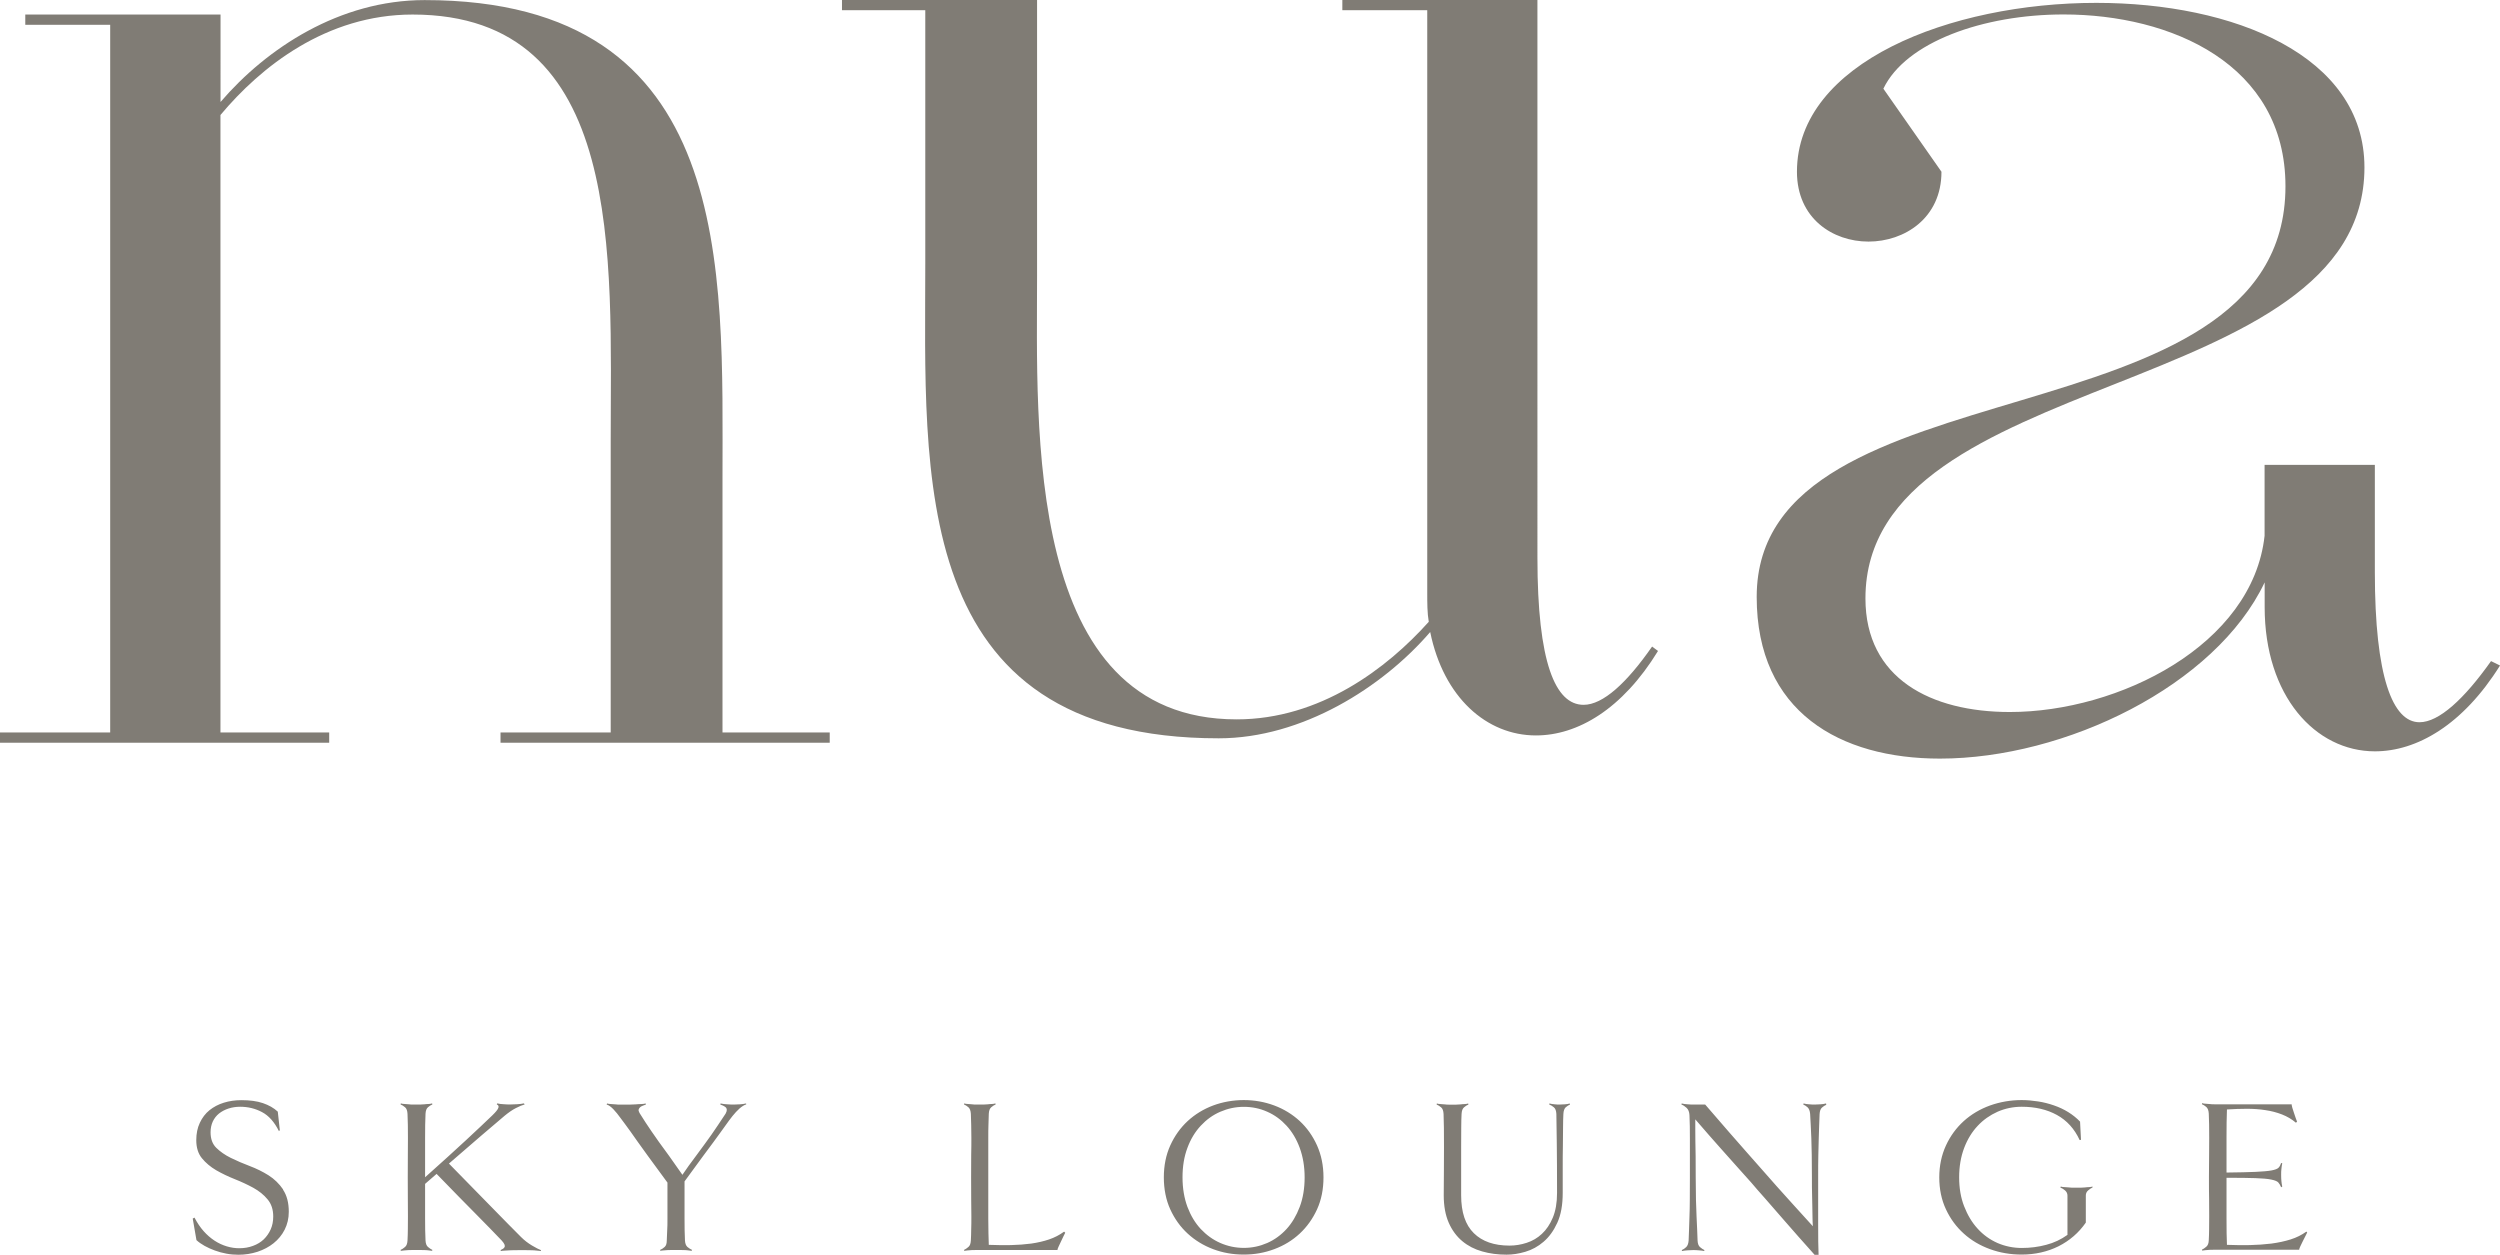
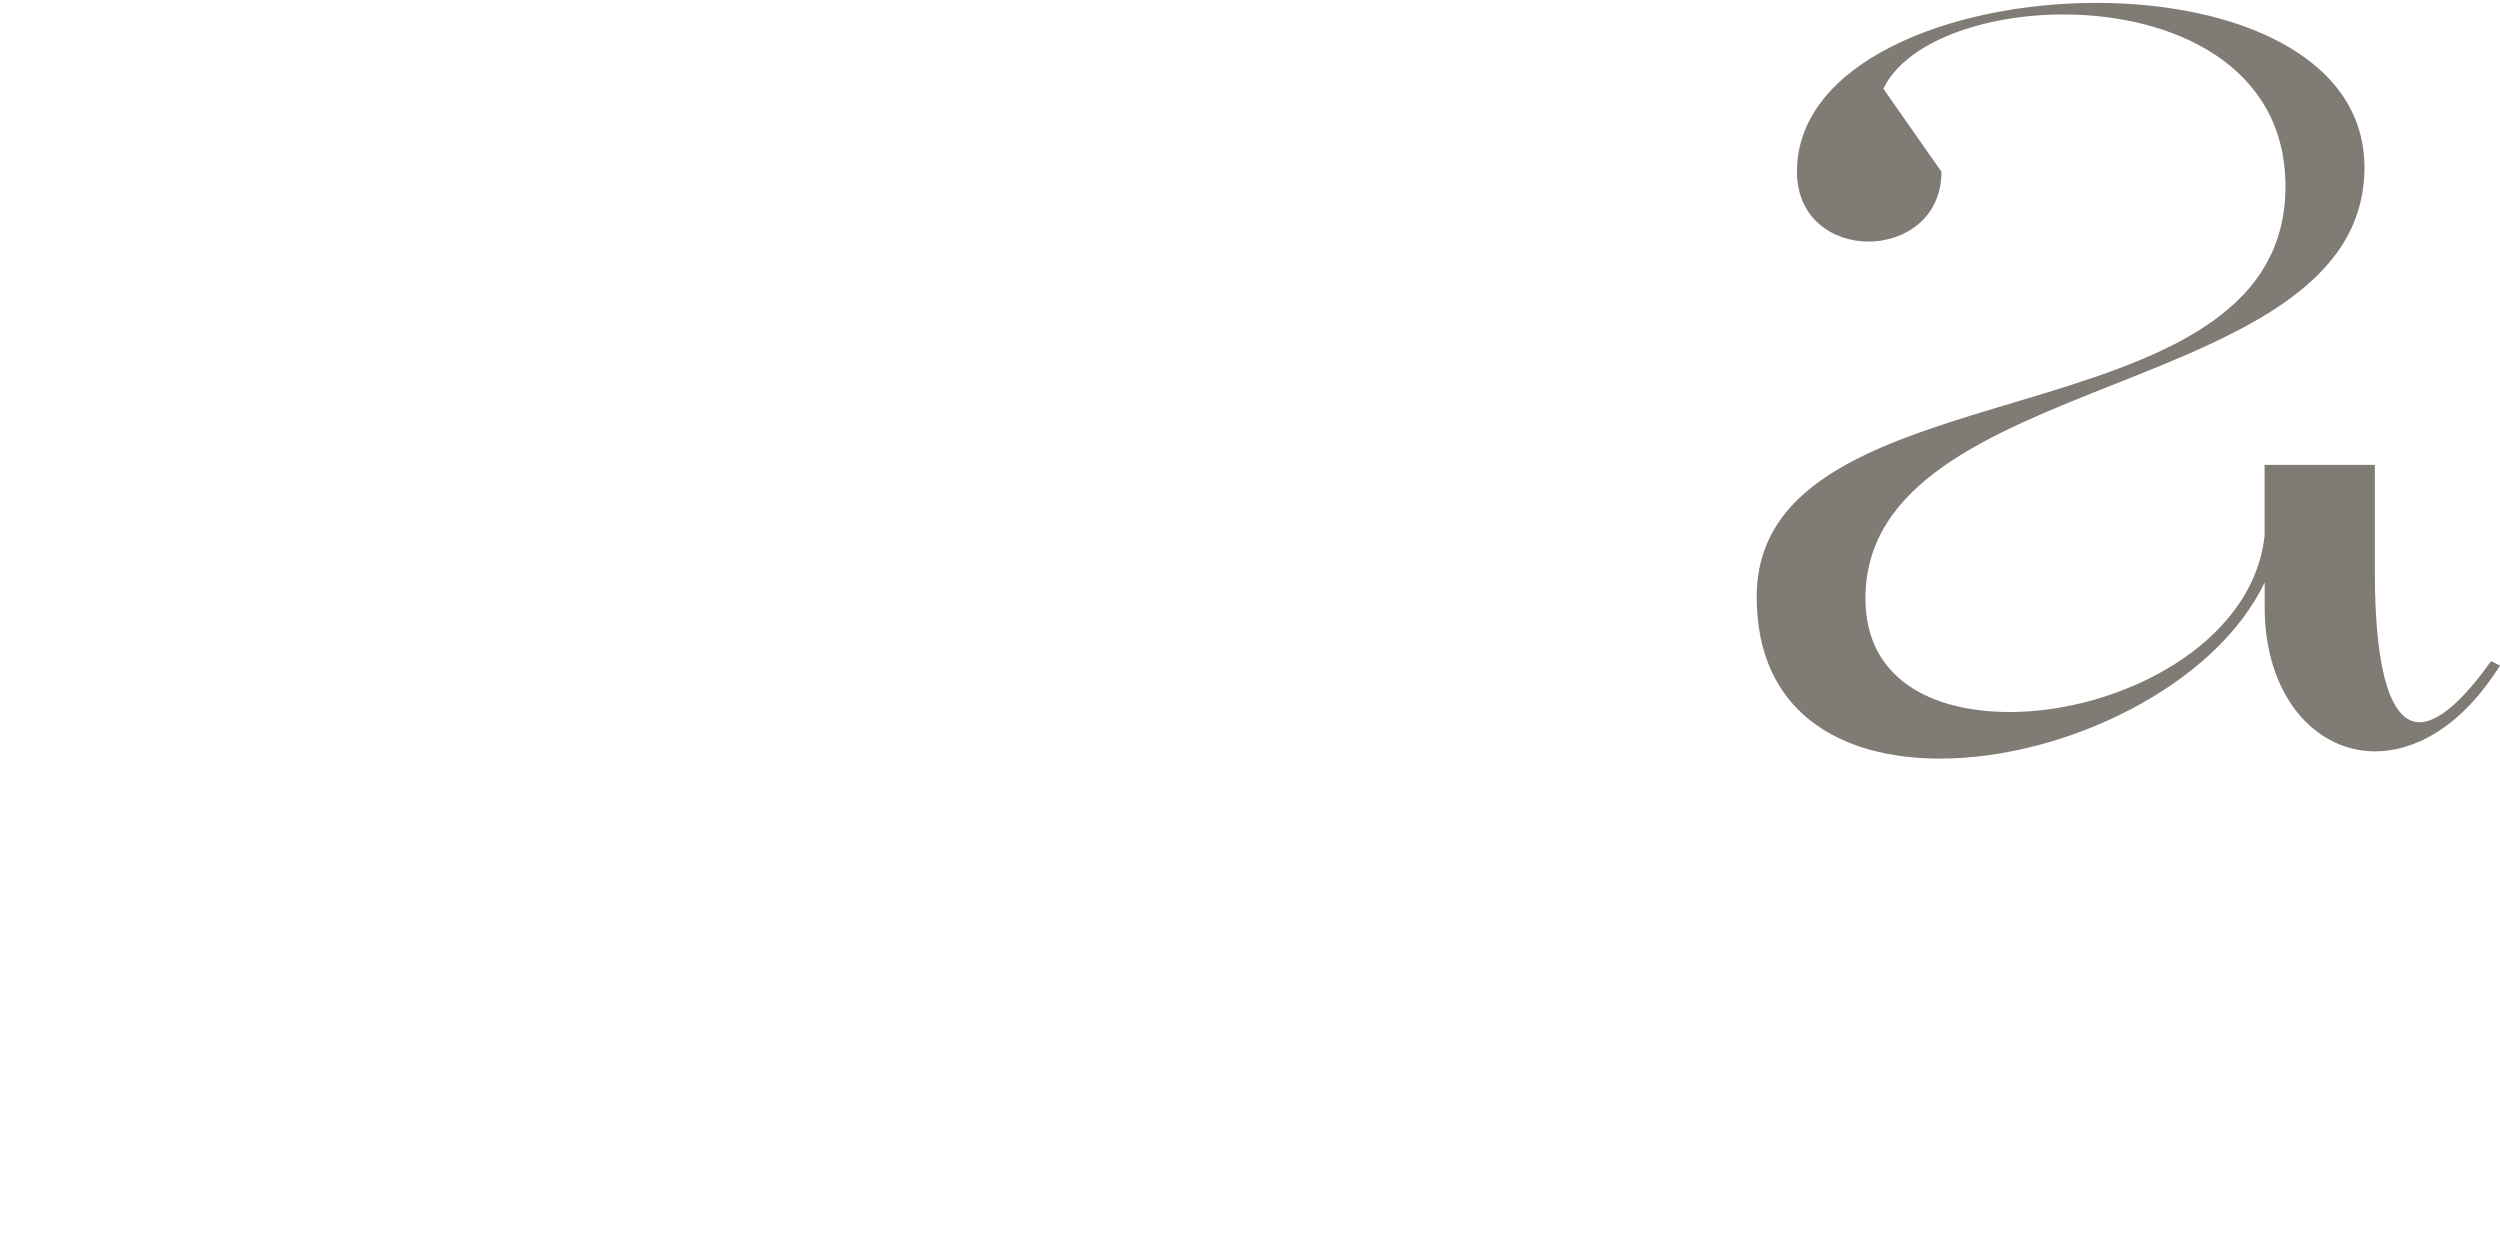
<svg xmlns="http://www.w3.org/2000/svg" version="1.1" viewBox="0 0 295.64 148.37">
  <defs>
    <style>
      .cls-1 {
        fill: #807c75;
      }
    </style>
  </defs>
  <g>
    <g id="Layer_1">
-       <path class="cls-1" d="M33.48,140.66c-.46-.67-1.03-1.23-1.72-1.67-.69-.43-1.43-.8-2.23-1.1-.79-.3-1.54-.62-2.23-.96-.69-.34-1.26-.74-1.72-1.19-.46-.45-.68-1.07-.68-1.84,0-.47.09-.9.26-1.27.18-.38.42-.69.74-.95.32-.25.69-.45,1.12-.59.43-.14.89-.21,1.38-.21.93,0,1.79.21,2.58.63.8.42,1.47,1.17,2.01,2.26l.1-.13-.24-2.18c-.47-.44-1.06-.77-1.76-1.01-.7-.24-1.55-.35-2.55-.35-.74,0-1.43.1-2.07.3-.65.2-1.21.5-1.7.89-.48.39-.86.89-1.14,1.49-.28.59-.42,1.28-.42,2.05,0,.88.22,1.59.67,2.14.45.55,1.01,1.02,1.69,1.42.68.39,1.41.74,2.19,1.05.78.31,1.51.65,2.19,1.02.68.38,1.25.83,1.69,1.37.45.53.67,1.21.67,2.03,0,.56-.1,1.07-.3,1.52-.2.45-.48.85-.82,1.18-.35.33-.77.59-1.27.77-.5.19-1.04.28-1.64.28-.47,0-.96-.07-1.46-.22-.5-.15-.98-.37-1.44-.67-.46-.3-.9-.68-1.3-1.13-.41-.46-.76-.99-1.08-1.6l-.21.11.44,2.55c.26.24.58.47.96.68.38.21.78.39,1.22.55.43.16.89.28,1.36.37.47.09.95.13,1.42.13.79,0,1.54-.12,2.26-.35.72-.24,1.35-.57,1.9-1.01s.99-.97,1.31-1.6c.32-.63.49-1.34.49-2.12,0-1.07-.23-1.94-.68-2.61M63.98,147.84c-.24-.09-.6-.27-1.07-.55-.47-.28-.9-.61-1.29-1-.84-.84-1.99-2-3.44-3.49-1.46-1.49-3.15-3.22-5.09-5.2,1.45-1.26,2.73-2.36,3.83-3.31,1.1-.95,2.02-1.72,2.75-2.34.46-.38.9-.69,1.33-.91.43-.22.77-.36,1.04-.43l-.08-.13c-.25.05-.5.09-.78.1-.27.02-.54.03-.8.03s-.54,0-.84-.03c-.3-.01-.54-.05-.74-.1l-.05.13c.19.07.26.21.18.41-.07.2-.31.49-.71.88-.82.79-1.86,1.77-3.12,2.94-1.26,1.17-2.87,2.63-4.83,4.38v-4.67c0-.56,0-1.07.01-1.52s.02-.89.04-1.31c.02-.37.11-.63.29-.78.17-.15.35-.26.52-.33l-.03-.13c-.09.04-.22.06-.38.07-.17,0-.34.02-.53.04-.18.02-.36.03-.52.03h-.81c-.17,0-.34,0-.52-.03-.19-.01-.36-.03-.53-.04-.17,0-.3-.03-.41-.07l-.03.13c.18.07.35.18.53.33.18.15.27.41.29.78.02.42.03.86.04,1.31,0,.46.01.97.01,1.55s0,1.24-.01,1.99c0,.75-.01,1.64-.01,2.65s0,1.92.01,2.66c0,.74.01,1.4.01,1.97s0,1.08-.01,1.53c0,.46-.02.89-.04,1.31-.02.37-.11.62-.29.77-.17.15-.35.27-.53.35l.03.11c.1-.02.24-.04.41-.05.17-.02.34-.03.53-.04.18,0,.36-.01.52-.01h.81c.16,0,.34,0,.52.01.18,0,.36.02.53.04.16.01.29.03.38.05l.03-.11c-.18-.09-.35-.2-.52-.35-.18-.15-.27-.41-.29-.77-.02-.38-.03-.79-.04-1.21,0-.42-.01-.89-.01-1.4v-4.08l1.36-1.18c.96,1,1.83,1.89,2.61,2.68.78.79,1.48,1.5,2.1,2.13.62.63,1.17,1.19,1.66,1.69.48.5.92.96,1.33,1.38.17.19.28.35.33.47.04.12.05.22.01.3-.03.08-.1.14-.18.2-.09.05-.18.11-.29.16l.03.11c.1-.02.27-.04.5-.05.23-.02.47-.03.74-.04.26,0,.51-.01.75-.01h1.04c.19,0,.39,0,.6.01.21,0,.41.02.6.04.19.01.36.03.5.05l.02-.11ZM88.23,130.49c-.24.05-.48.09-.7.1-.22.02-.46.03-.72.03-.25,0-.52,0-.81-.03-.3-.01-.56-.05-.79-.1l-.03.13c.1.04.22.08.33.13.11.05.21.12.3.19.09.08.13.18.14.3,0,.12-.04.27-.14.45-.35.53-.65.98-.91,1.37-.25.38-.5.75-.75,1.1-.25.35-.51.72-.79,1.1-.28.38-.61.84-1,1.36-.35.46-.65.87-.91,1.23-.25.37-.5.73-.75,1.08l-1.57-2.23c-.47-.65-.88-1.2-1.21-1.66-.33-.46-.62-.89-.88-1.26-.25-.38-.49-.73-.71-1.06s-.45-.7-.7-1.1c-.1-.18-.14-.32-.1-.43.04-.11.1-.2.2-.28.1-.07.2-.13.33-.17.12-.04.23-.08.32-.12l-.03-.13c-.1.04-.27.06-.49.07-.22,0-.46.02-.72.04-.26.02-.52.03-.76.03h-1.01c-.18,0-.37,0-.56-.03-.19-.01-.38-.03-.56-.04-.18,0-.34-.03-.46-.07l-.05.13c.25.07.51.26.8.56.29.31.56.64.8.98.19.25.38.49.56.75.18.25.4.55.65.89.24.34.53.75.86,1.22.33.47.74,1.03,1.21,1.68l2.31,3.15v4.3c0,.51,0,.96-.03,1.35-.02.39-.04.79-.05,1.19,0,.37-.08.62-.25.77-.16.15-.35.27-.54.35l.03.11c.09-.02.21-.04.38-.05.16-.02.34-.03.52-.04.18,0,.36-.01.54-.01h.83c.17,0,.34,0,.52.01.18,0,.36.02.53.04.16.01.29.03.38.05l.05-.11c-.19-.09-.38-.2-.55-.35-.17-.15-.27-.41-.29-.77-.02-.42-.03-.83-.04-1.22s-.01-.84-.01-1.35v-4.41l2.21-3.02c.49-.65.89-1.19,1.21-1.63.32-.44.59-.82.83-1.14.23-.32.46-.63.67-.93.21-.3.46-.64.76-1.02.26-.33.54-.62.82-.88.29-.25.56-.42.8-.49l-.03-.13ZM125.82,145.66c-.52.38-1.11.69-1.76.91-.65.22-1.35.38-2.11.49-.76.1-1.57.16-2.41.18-.85.02-1.72,0-2.61-.03-.02-.42-.03-.88-.04-1.38,0-.5-.02-1.07-.02-1.71v-9.54c0-.58,0-1.09.02-1.55s.02-.89.04-1.31c.02-.37.11-.63.29-.78.17-.15.35-.26.52-.33l-.03-.13c-.09.04-.21.06-.38.07-.17,0-.34.02-.52.04-.19.02-.36.03-.52.03h-.82c-.17,0-.34,0-.52-.03-.18-.01-.36-.03-.52-.04-.17,0-.3-.03-.4-.07l-.03.13c.17.07.35.18.52.33.17.15.27.41.29.78.02.42.03.86.04,1.31s.02.97.02,1.55,0,1.24-.02,1.99c0,.75-.01,1.64-.01,2.65s0,1.92.01,2.66c0,.74.02,1.4.02,1.97s0,1.08-.02,1.53c0,.46-.02.89-.04,1.31-.02.37-.11.62-.29.77-.17.15-.35.27-.52.35l.03.11c.1-.02.23-.04.39-.05.16-.02.33-.03.51-.04.18,0,.36-.01.53-.01h9.59c0-.07.04-.2.13-.39.09-.19.19-.4.29-.62.11-.22.2-.43.3-.63.1-.2.16-.34.2-.4l-.13-.13ZM155.75,135.46c-.51-1.13-1.19-2.09-2.05-2.89-.86-.79-1.86-1.41-3.01-1.84-1.15-.43-2.35-.64-3.61-.64s-2.49.22-3.62.64c-1.14.43-2.14,1.04-3.01,1.84-.86.8-1.55,1.76-2.06,2.89-.51,1.13-.76,2.39-.76,3.77s.25,2.66.76,3.78c.51,1.12,1.2,2.08,2.06,2.87.87.8,1.87,1.41,3.01,1.84,1.14.43,2.35.64,3.62.64s2.46-.21,3.61-.64c1.15-.43,2.15-1.04,3.01-1.84.86-.8,1.54-1.76,2.05-2.87.51-1.12.76-2.38.76-3.78s-.26-2.64-.76-3.77M153.7,142.72c-.39,1.03-.91,1.91-1.56,2.62-.66.72-1.42,1.27-2.28,1.65-.87.38-1.79.58-2.77.58s-1.91-.2-2.78-.58-1.64-.94-2.31-1.65c-.67-.72-1.19-1.59-1.58-2.62-.38-1.03-.58-2.2-.58-3.49s.19-2.46.58-3.49c.38-1.03.91-1.9,1.58-2.62.67-.72,1.43-1.27,2.31-1.65s1.8-.58,2.78-.58,1.9.19,2.77.58c.87.38,1.63.94,2.28,1.65.66.72,1.18,1.59,1.56,2.62.38,1.04.58,2.2.58,3.49s-.19,2.46-.58,3.49M185.65,130.49c-.17.05-.37.09-.58.1-.21.02-.42.03-.63.03-.19,0-.39,0-.6-.03-.21-.01-.41-.05-.61-.1l-.02.13c.19.07.38.18.55.33.18.15.27.41.29.78.02.86.03,2.03.05,3.52.02,1.49.03,3.43.03,5.83,0,1.15-.17,2.12-.5,2.91-.33.79-.76,1.43-1.29,1.92-.52.49-1.12.84-1.8,1.06-.67.22-1.35.33-2.03.33-1.82,0-3.23-.49-4.22-1.47-1-.98-1.5-2.47-1.5-4.49v-5.7c0-.84,0-1.6.01-2.27,0-.67.02-1.22.04-1.64.02-.37.11-.63.29-.78.17-.15.35-.26.52-.33l-.03-.13c-.09.04-.22.06-.38.07-.17,0-.34.02-.53.04-.18.02-.36.03-.52.03h-.81c-.17,0-.34,0-.52-.03-.19-.01-.36-.03-.53-.04-.17,0-.3-.03-.41-.07l-.03.13c.18.07.35.18.53.33.18.15.27.41.29.78.02.42.03.97.04,1.64,0,.67.01,1.43.01,2.27s0,1.75-.01,2.72c0,.97-.02,1.96-.02,2.98,0,1.28.2,2.36.59,3.25.39.89.93,1.62,1.6,2.18.67.56,1.46.97,2.36,1.22.9.26,1.86.38,2.88.38.7,0,1.44-.11,2.22-.34.78-.23,1.5-.62,2.15-1.18.66-.56,1.2-1.31,1.63-2.25.43-.94.64-2.11.64-3.53v-2.94c0-.95,0-1.82.02-2.62,0-.81.01-1.53.02-2.18,0-.64.02-1.18.04-1.6.02-.37.11-.63.27-.78.17-.15.34-.26.51-.33l-.03-.13ZM215.94,130.49c-.2.05-.41.09-.66.1-.25.02-.46.03-.66.03-.21,0-.44,0-.68-.03-.25-.01-.46-.05-.66-.1l-.03.13c.17.07.35.18.51.33.16.15.27.41.3.78.02.42.04.86.07,1.31.03.46.05.97.07,1.55.02.58.04,1.24.05,1.99.01.75.02,1.64.02,2.65,0,.81,0,1.49.02,2.05,0,.56.02,1.05.03,1.48,0,.43.01.82.02,1.17,0,.35.02.71.04,1.08-.84-.93-1.62-1.79-2.35-2.59-.73-.8-1.36-1.5-1.9-2.11-.63-.7-1.2-1.35-1.71-1.94-.51-.58-1.11-1.26-1.81-2.05-.59-.67-1.31-1.48-2.14-2.44s-1.77-2.05-2.82-3.26h-1.36c-.21,0-.45,0-.72-.03-.27-.01-.5-.05-.7-.1l-.03.13c.2.07.4.2.61.39.21.2.32.48.34.87.02.42.03.85.04,1.29,0,.44.01.94.01,1.5v4.57c0,1.03,0,1.92-.01,2.66,0,.74-.02,1.4-.04,1.97-.02.57-.03,1.08-.05,1.53-.02.46-.04.89-.05,1.31-.03.37-.13.62-.29.77-.16.15-.33.27-.52.35l.03.11c.19-.04.41-.06.64-.08.24-.02.46-.03.67-.03.19,0,.42,0,.67.03.25.02.47.04.64.08l.03-.11c-.18-.09-.35-.2-.52-.35-.18-.15-.27-.41-.29-.77-.02-.42-.03-.86-.05-1.31-.02-.45-.04-.97-.07-1.53-.03-.57-.05-1.23-.07-1.97-.02-.74-.03-1.63-.03-2.66s0-1.83-.01-2.51c0-.68-.02-1.27-.03-1.77,0-.51-.01-.96-.01-1.35v-1.24c1.17,1.36,2.18,2.51,3.01,3.44s1.52,1.7,2.06,2.31c.63.7,1.15,1.28,1.55,1.73.38.46.93,1.08,1.63,1.87.58.66,1.34,1.54,2.3,2.64.95,1.1,2.14,2.44,3.56,4.03h.47c-.04-.86-.05-2.08-.05-3.66v-5.47c0-1.01,0-1.9.02-2.65.02-.75.04-1.42.05-1.99.02-.58.04-1.09.05-1.55.02-.46.04-.89.05-1.31.02-.37.11-.63.28-.78.17-.15.34-.26.51-.33l-.02-.13ZM247.46,140.31c-.1.04-.23.06-.39.07-.16,0-.32.02-.5.04-.17.02-.34.03-.5.03h-.83c-.18,0-.38,0-.58-.03-.2-.02-.39-.03-.57-.04-.17,0-.31-.03-.39-.07l-.05.13c.19.07.38.18.56.34.18.16.28.36.28.61v4.64c-.75.54-1.59.94-2.52,1.18-.93.25-1.89.37-2.89.37s-1.97-.2-2.87-.59c-.9-.4-1.68-.96-2.35-1.7-.67-.73-1.19-1.61-1.59-2.64-.4-1.02-.59-2.17-.59-3.43s.2-2.43.59-3.46c.39-1.03.93-1.91,1.6-2.62.67-.72,1.46-1.27,2.35-1.67.89-.39,1.85-.59,2.86-.59,1.59,0,2.98.32,4.16.97,1.18.65,2.08,1.64,2.69,2.97l.16-.03-.11-2.15c-.4-.42-.86-.79-1.39-1.12s-1.09-.59-1.7-.8c-.6-.21-1.23-.37-1.88-.47-.65-.1-1.3-.16-1.94-.16-1.31,0-2.56.22-3.74.64-1.18.43-2.21,1.04-3.1,1.84-.88.8-1.59,1.76-2.11,2.89-.52,1.13-.79,2.39-.79,3.77s.26,2.66.79,3.78c.52,1.12,1.23,2.08,2.11,2.87.88.8,1.92,1.41,3.1,1.84,1.18.43,2.43.64,3.74.64,1.59,0,3.05-.33,4.36-.98,1.31-.66,2.39-1.59,3.23-2.8v-3.2c0-.25.09-.45.28-.61.18-.16.35-.27.51-.34v-.13ZM272.72,145.66c-.53.38-1.14.69-1.84.91-.7.22-1.45.38-2.27.49-.82.1-1.67.16-2.57.18-.9.02-1.8,0-2.69-.03-.02-.42-.03-.88-.04-1.38,0-.5-.01-1.07-.01-1.7v-4.85c1.45,0,2.59.01,3.41.04.82.03,1.45.08,1.88.17.43.09.71.2.84.35.13.15.24.34.33.56l.13-.08c-.05-.25-.09-.47-.1-.66-.02-.19-.03-.43-.03-.71,0-.26,0-.5.03-.71.02-.21.05-.43.1-.68l-.13-.03c-.07.23-.17.41-.3.55-.13.14-.41.25-.84.33-.43.08-1.06.13-1.88.17s-1.97.06-3.44.08v-4.32c0-.57,0-1.1.01-1.6s.02-1.01.04-1.54c.8-.05,1.59-.08,2.36-.08s1.5.05,2.19.16c.69.1,1.34.27,1.96.51.61.24,1.16.56,1.65.98l.13-.13c-.04-.09-.09-.23-.16-.43-.07-.2-.14-.4-.21-.62-.07-.21-.13-.41-.19-.59-.05-.19-.08-.32-.08-.41h-9.15c-.17,0-.34,0-.53-.03-.18-.01-.35-.03-.51-.04-.16,0-.29-.03-.39-.07l-.03.13c.17.07.35.18.52.33.17.15.27.41.29.78.02.42.03.86.04,1.31,0,.46.01.97.01,1.55s0,1.24-.01,1.99c0,.75-.02,1.64-.02,2.65s0,1.92.02,2.66c0,.74.01,1.4.01,1.97s0,1.08-.01,1.53c0,.46-.02.89-.04,1.31-.01.37-.11.62-.29.77-.17.15-.35.27-.52.35l.03.11c.1-.02.24-.04.39-.05.16-.02.33-.03.51-.04.18,0,.36-.01.53-.01h10.04c0-.07.04-.2.13-.39.09-.19.19-.4.3-.62.11-.22.22-.43.32-.63s.16-.34.2-.4l-.13-.13Z" />
-       <path class="cls-1" d="M99.56,1.21h9.86v29.96c0,24.8-2.12,56.14,34.7,56.14,9.86,0,19.38-6.03,25.01-12.57,1.58,7.75,6.69,12.23,12.5,12.23,4.93,0,10.22-3.1,14.44-9.99l-.7-.52c-2.99,4.3-5.81,6.89-8.1,6.89-3.35,0-5.46-4.99-5.46-17.39V0h-23.07v1.21h10.04v68.88c0,1.21,0,2.41.18,3.44-4.93,5.51-12.86,11.54-22.72,11.54-25.19,0-23.6-34.61-23.6-52.52V0h-23.07v1.21Z" />
-       <path class="cls-1" d="M2.99,2.93h10.04v83.69H0v1.21h38.93v-1.21h-12.86V13.6C30.82,7.92,38.57,1.72,48.79,1.72c25.19,0,23.43,28.76,23.43,50.46v34.44h-13.03v1.21h38.93v-1.21h-12.68v-29.96c0-24.8,1.58-56.65-35.23-56.65-10.04,0-18.67,5.68-24.13,12.05V1.72H2.99v1.21Z" />
      <path class="cls-1" d="M295.64,78.7l-1.06-.52c-3.17,4.48-6.16,7.23-8.46,7.23-3.17,0-5.28-5.34-5.28-17.74v-12.7h-13.04v8.39c-1.41,12.92-17.26,20.84-30.12,20.84-9.34,0-17.08-3.96-17.08-13.43,0-27.38,59.01-23.25,59.01-50.97,0-13.26-15.5-19.46-31.7-19.46-17.26,0-35.41,7.06-35.41,19.97,0,5.51,4.23,8.26,8.46,8.26s8.63-2.75,8.63-8.26l-6.87-9.82c2.64-5.51,11.8-8.78,21.31-8.78,12.68,0,26.24,5.85,26.24,20.32,0,31.17-62.53,20.15-62.53,48.56,0,13.61,9.86,19.12,21.67,19.12,14.8,0,32.59-8.61,38.4-20.84v2.93c0,10.5,5.99,17.05,13.04,17.05,4.93,0,10.39-3.1,14.8-10.16" />
    </g>
  </g>
</svg>